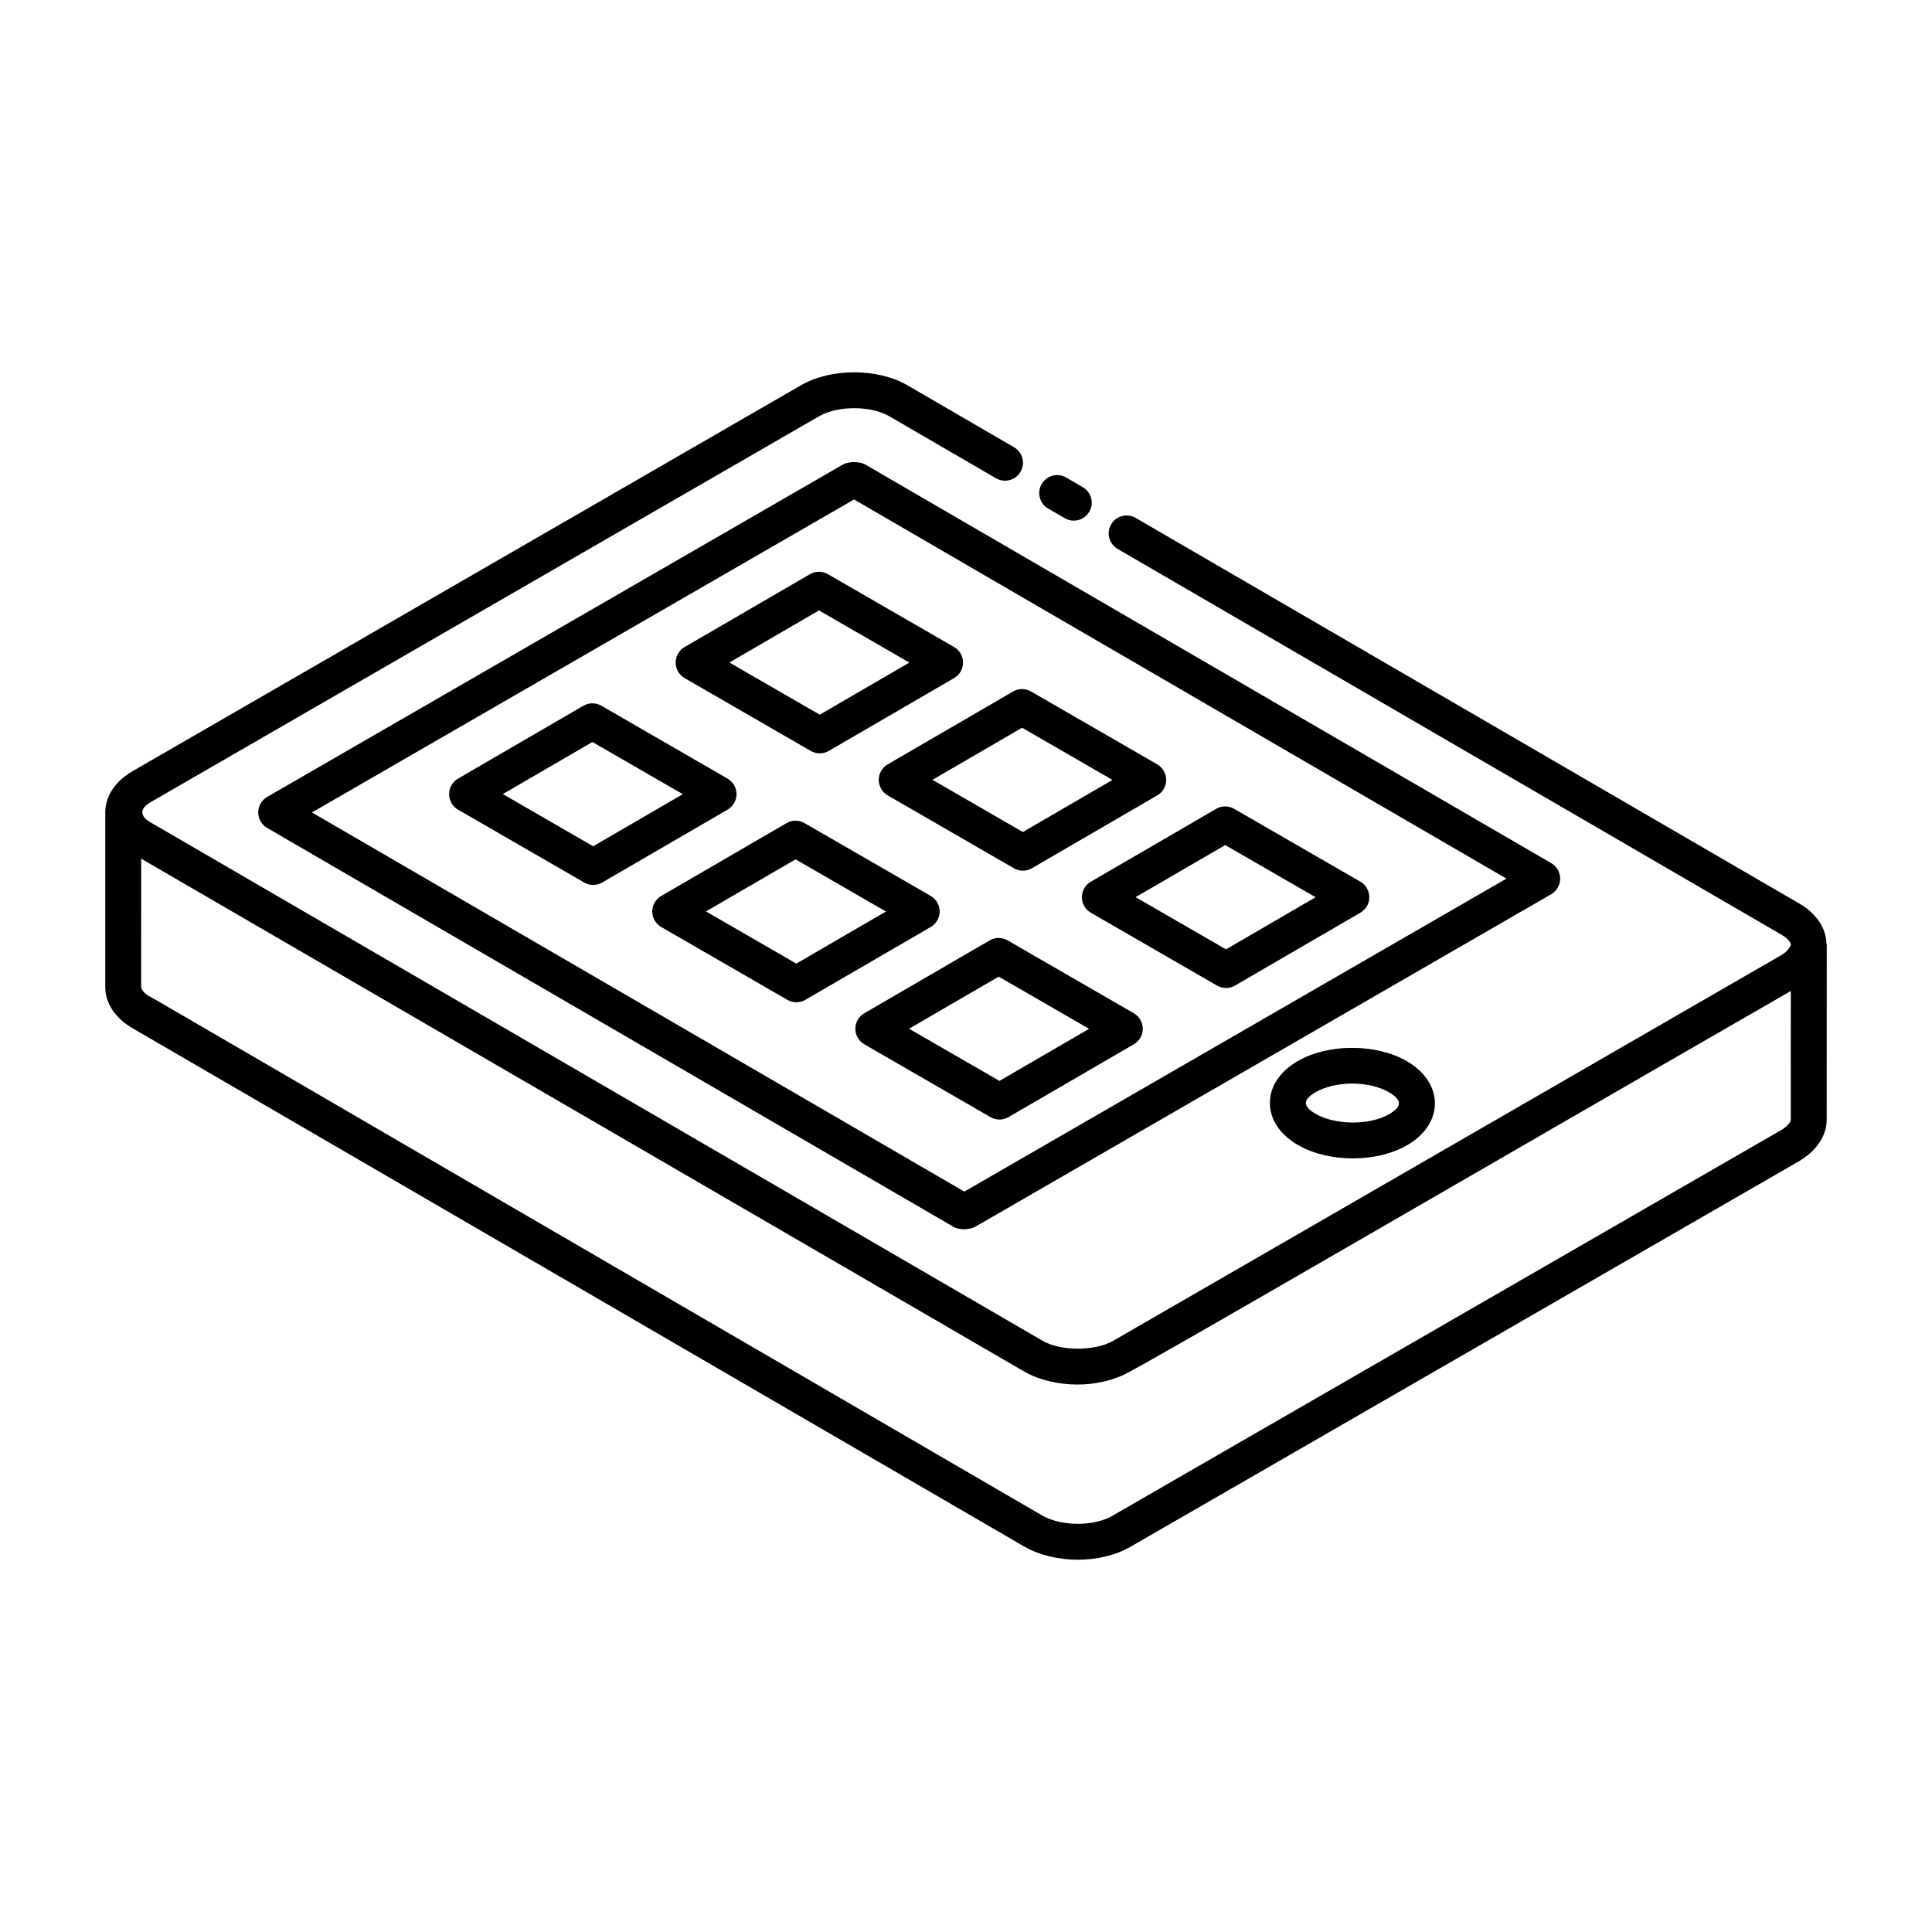
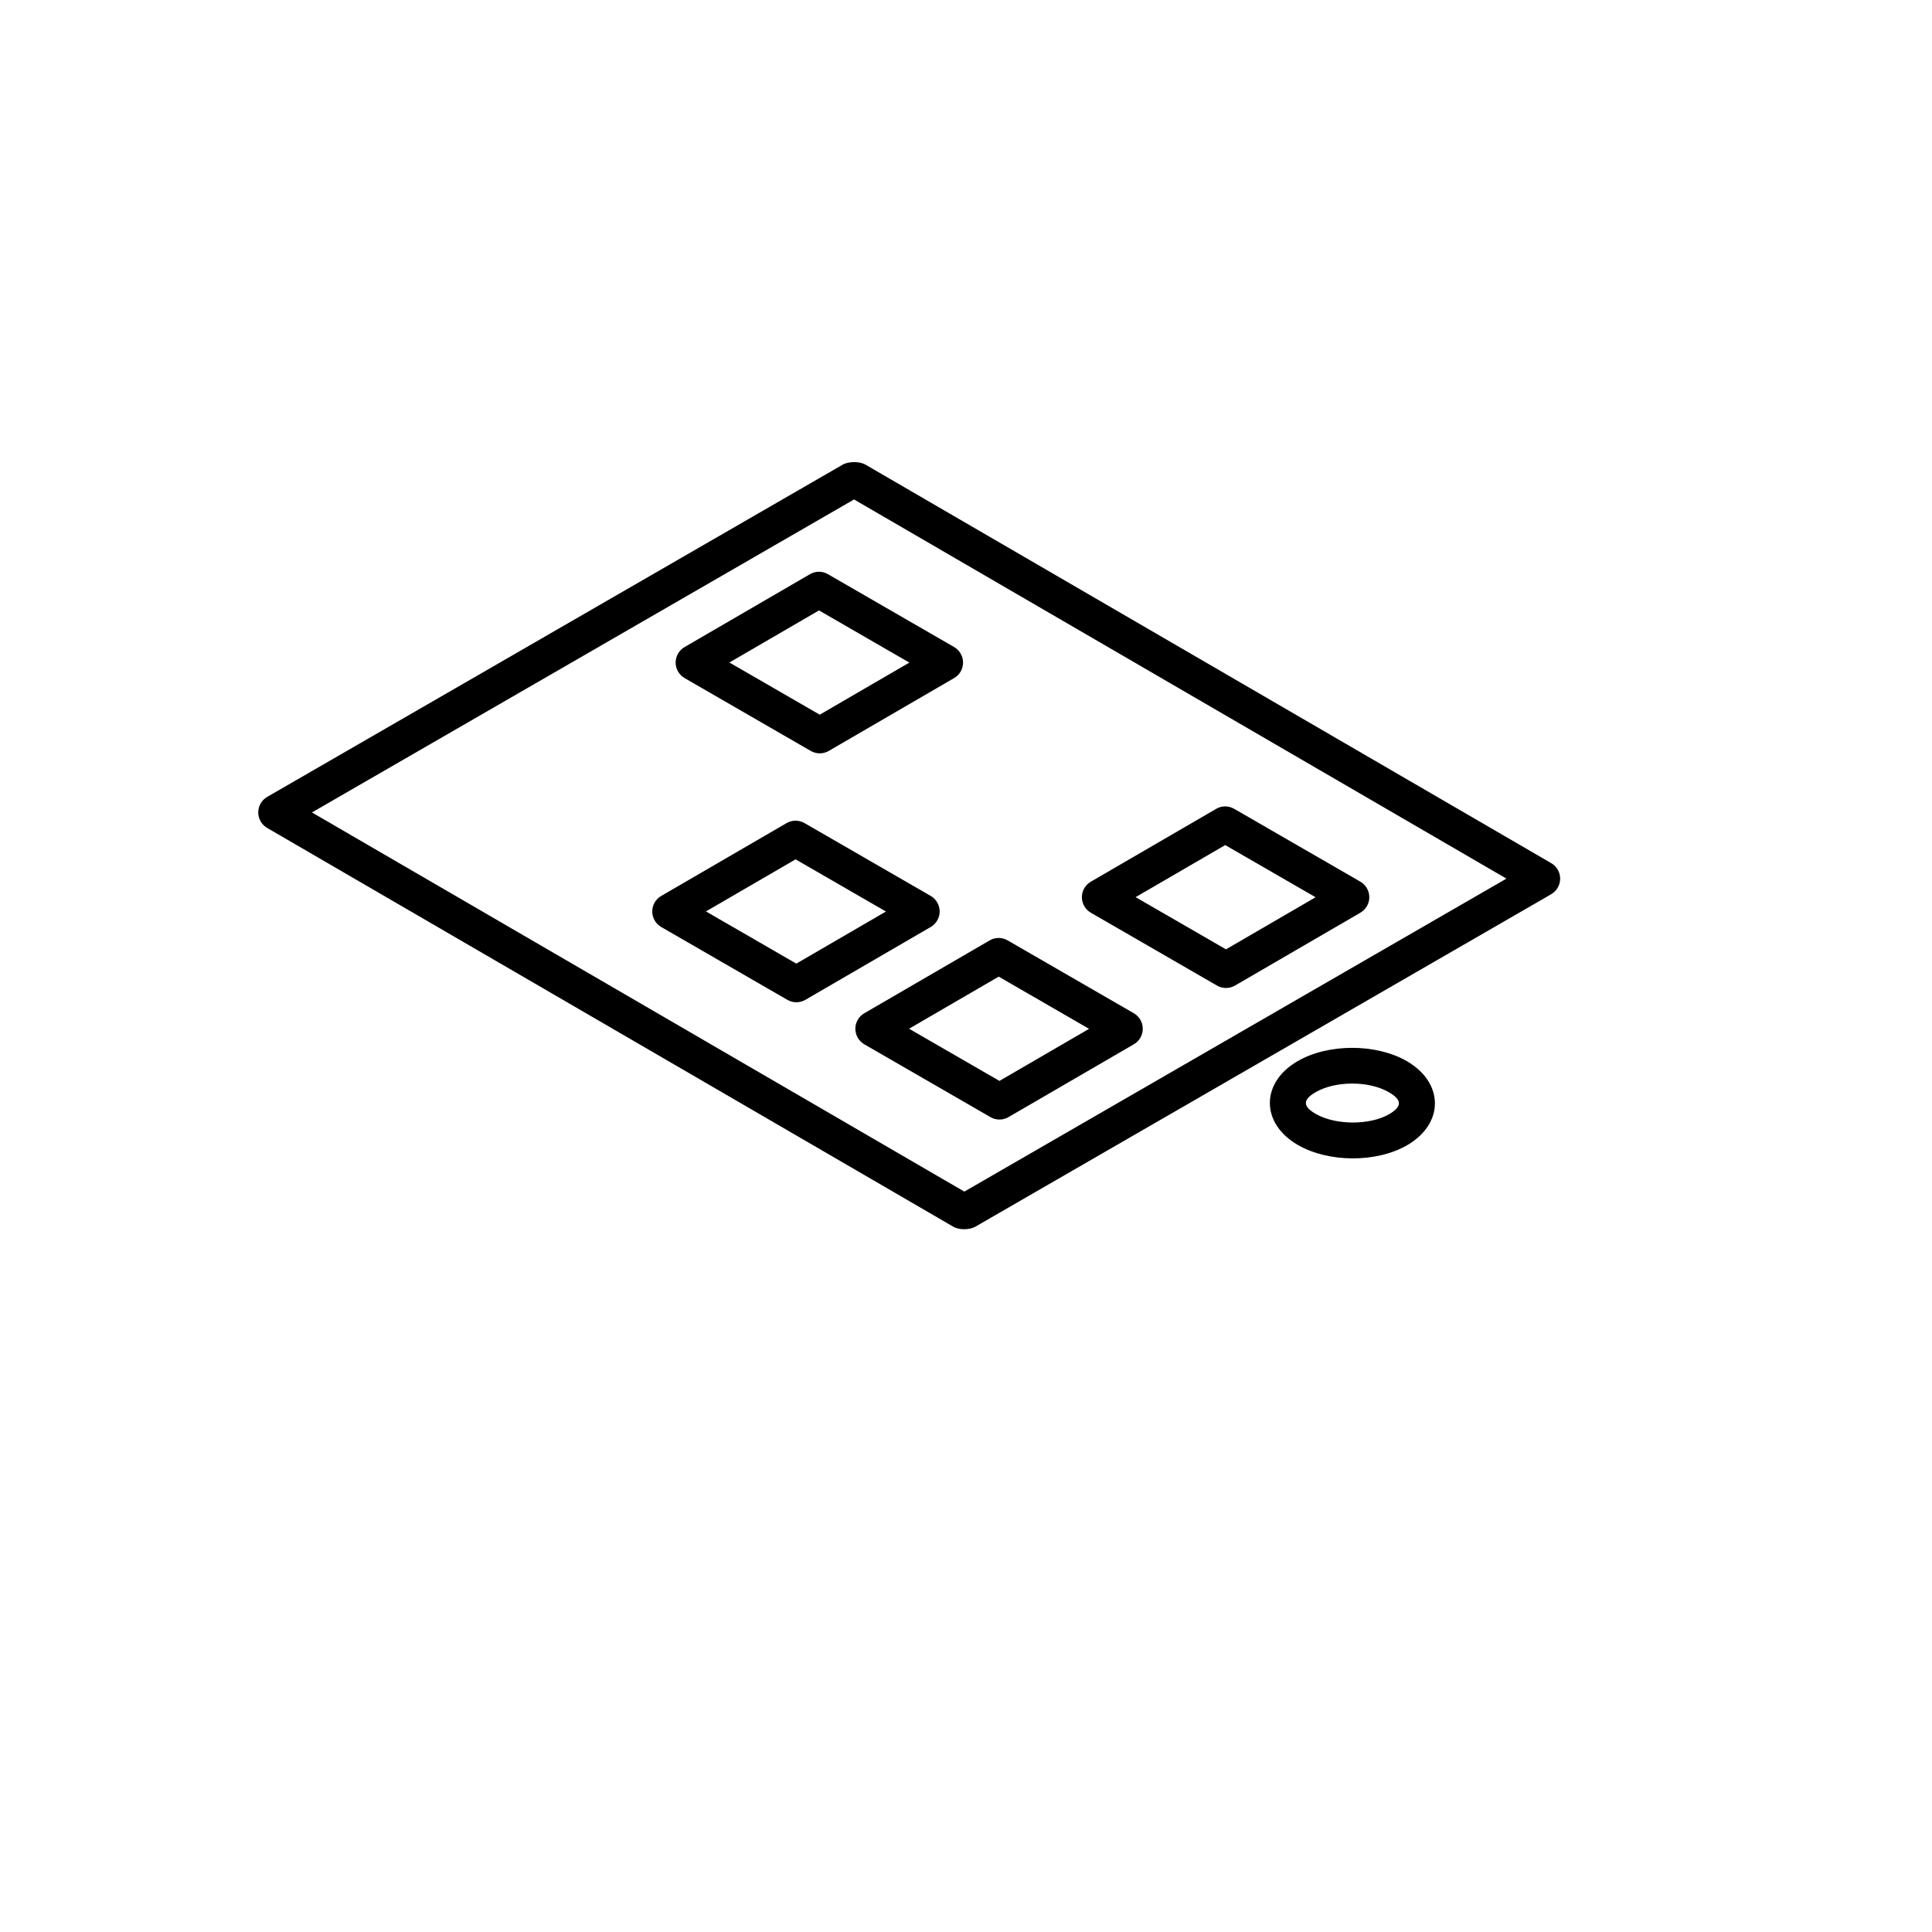
<svg xmlns="http://www.w3.org/2000/svg" fill="#000000" width="800px" height="800px" version="1.1" viewBox="144 144 512 512">
  <g>
-     <path d="m171.9 405.63c0 4.211 2.621 8.164 7.199 10.848 1.082 0.629 234.73 136.44 236.38 137.4 8.184 4.625 20.289 4.617 28.207-0.027l177.3-102.25c6.184-3.82 7.106-8.461 7.106-10.891l0.016-46.324c0-0.121-0.059-0.223-0.07-0.34-0.141-4.141-2.699-7.977-7.148-10.566l-175.93-102.23c-2.273-1.312-5.176-0.559-6.5 1.719-1.324 2.269-0.547 5.18 1.719 6.5l175.93 102.24c1.711 0.996 2.481 2.07 2.481 2.695 0 0.176-0.211 0.445-0.336 0.68-0.32 0.559-0.891 1.266-2.215 2.047l-177.02 102.19c-4.75 2.754-13.852 2.816-18.719 0-234.31-136.16-229.75-133.52-236.43-137.4-2.856-1.656-2.906-3.633 0.066-5.348l177.09-102.24c4.996-2.879 13.73-2.879 18.676-0.008l28.25 16.418c2.273 1.312 5.184 0.559 6.5-1.719 1.324-2.269 0.551-5.18-1.719-6.5l-28.254-16.422c-7.883-4.57-20.27-4.586-28.207-0.004l-177.09 102.24c-4.621 2.668-7.277 6.652-7.281 10.926-0.004 0.977 0 47.355 0 46.379zm444.21 37.805c-102.35 59.027-74.691 43.074-177.22 102.21-4.957 2.93-13.527 2.902-18.676-0.008-244.88-142.41-235.98-137.37-236.93-137.75-1.363-0.941-1.875-1.832-1.875-2.25l0.008-34.078c31.957 18.562 238.04 138.25 234.14 135.99 6.121 3.516 17.113 5.059 26.375 0.719 5.801-2.699 85.887-49.383 176.65-101.64l-0.008 34.09c0.004 0.551-0.676 1.617-2.469 2.727z" />
-     <path d="m430.96 273.11-4.406-2.562c-2.273-1.324-5.176-0.551-6.5 1.719s-0.551 5.18 1.719 6.5l4.406 2.562c2.277 1.32 5.184 0.547 6.5-1.719 1.316-2.273 0.551-5.184-1.719-6.5z" />
    <path d="m557.46 376.86c0.004-1.695-0.902-3.262-2.363-4.113l-181.75-105.62c-1.551-0.898-4.477-0.875-5.996-0.004l-152.54 88.062c-1.465 0.848-2.371 2.414-2.375 4.113-0.004 1.695 0.902 3.262 2.363 4.113l181.82 105.67c1.68 0.973 4.422 0.832 5.894-0.016l152.57-88.086c1.461-0.848 2.367-2.414 2.371-4.113zm-157.9 82.926-172.89-100.48 143.66-82.945 172.89 100.48z" />
    <path d="m487.86 425.23c-9.801 5.695-9.785 16.504 0.09 22.203 8.125 4.691 20.852 4.762 28.98 0.043 9.84-5.723 9.773-16.559-0.133-22.273-8.141-4.695-20.848-4.684-28.938 0.027zm24.293 14.031c-5.144 2.981-14.227 2.953-19.453-0.059-3.305-1.902-3.684-3.644-0.066-5.75 5.238-3.047 14.133-3.066 19.406-0.016 3.356 1.934 3.758 3.699 0.113 5.824z" />
-     <path d="m376.88 350.68c0.004 1.699 0.91 3.262 2.375 4.113l33.441 19.309c1.477 0.852 3.301 0.848 4.766-0.008l33.223-19.309c1.461-0.848 2.367-2.418 2.363-4.113-0.004-1.699-0.91-3.262-2.375-4.113l-33.441-19.309c-1.477-0.848-3.301-0.859-4.766 0.008l-33.223 19.309c-1.461 0.848-2.367 2.418-2.363 4.113zm37.988-13.824 23.949 13.832-23.75 13.805-23.949-13.832z" />
    <path d="m393.02 385.54c-0.004-1.695-0.91-3.258-2.375-4.109l-33.441-19.305c-1.484-0.848-3.297-0.855-4.762 0.008l-33.223 19.305c-1.465 0.848-2.367 2.418-2.367 4.113 0.004 1.699 0.91 3.262 2.375 4.113l33.441 19.309c1.477 0.852 3.301 0.848 4.766-0.008l33.223-19.309c1.461-0.848 2.367-2.418 2.363-4.117zm-37.988 13.828-23.949-13.832 23.75-13.801 23.949 13.828z" />
    <path d="m358.64 296.17-33.223 19.309c-1.461 0.848-2.367 2.418-2.363 4.113 0.004 1.699 0.91 3.262 2.375 4.113l33.438 19.305c1.477 0.852 3.301 0.848 4.766-0.008l33.223-19.309c1.461-0.848 2.367-2.418 2.363-4.113-0.004-1.699-0.91-3.262-2.375-4.113l-33.438-19.305c-1.473-0.852-3.297-0.855-4.766 0.008zm2.598 37.23-23.945-13.828 23.75-13.805 23.945 13.828z" />
-     <path d="m339.18 354.45c-0.004-1.699-0.91-3.262-2.375-4.113l-33.438-19.309c-1.477-0.855-3.301-0.855-4.766 0.008l-33.223 19.309c-1.461 0.848-2.363 2.418-2.363 4.113 0.004 1.699 0.91 3.262 2.375 4.113l33.438 19.309c1.477 0.852 3.301 0.848 4.766-0.008l33.223-19.309c1.465-0.852 2.363-2.422 2.363-4.113zm-37.984 13.82-23.945-13.832 23.75-13.805 23.945 13.832z" />
    <path d="m430.71 381.77c0.004 1.699 0.91 3.262 2.375 4.113l33.441 19.309c1.477 0.852 3.301 0.848 4.766-0.008l33.223-19.309c1.461-0.848 2.367-2.418 2.363-4.117-0.004-1.695-0.91-3.258-2.375-4.109l-33.441-19.305c-1.473-0.848-3.289-0.859-4.762 0.008l-33.223 19.305c-1.469 0.852-2.367 2.422-2.367 4.113zm37.984-13.816 23.949 13.828-23.746 13.805-23.949-13.832z" />
    <path d="m411.03 393.21c-1.477-0.848-3.301-0.859-4.766 0.008l-33.223 19.309c-1.461 0.848-2.367 2.418-2.363 4.113 0.004 1.699 0.91 3.262 2.375 4.113l33.441 19.305c1.512 0.867 3.32 0.832 4.762-0.008l33.223-19.305c1.465-0.848 2.367-2.418 2.367-4.113-0.004-1.699-0.91-3.262-2.375-4.113zm-2.168 37.242-23.949-13.828 23.75-13.805 23.949 13.832z" />
  </g>
</svg>